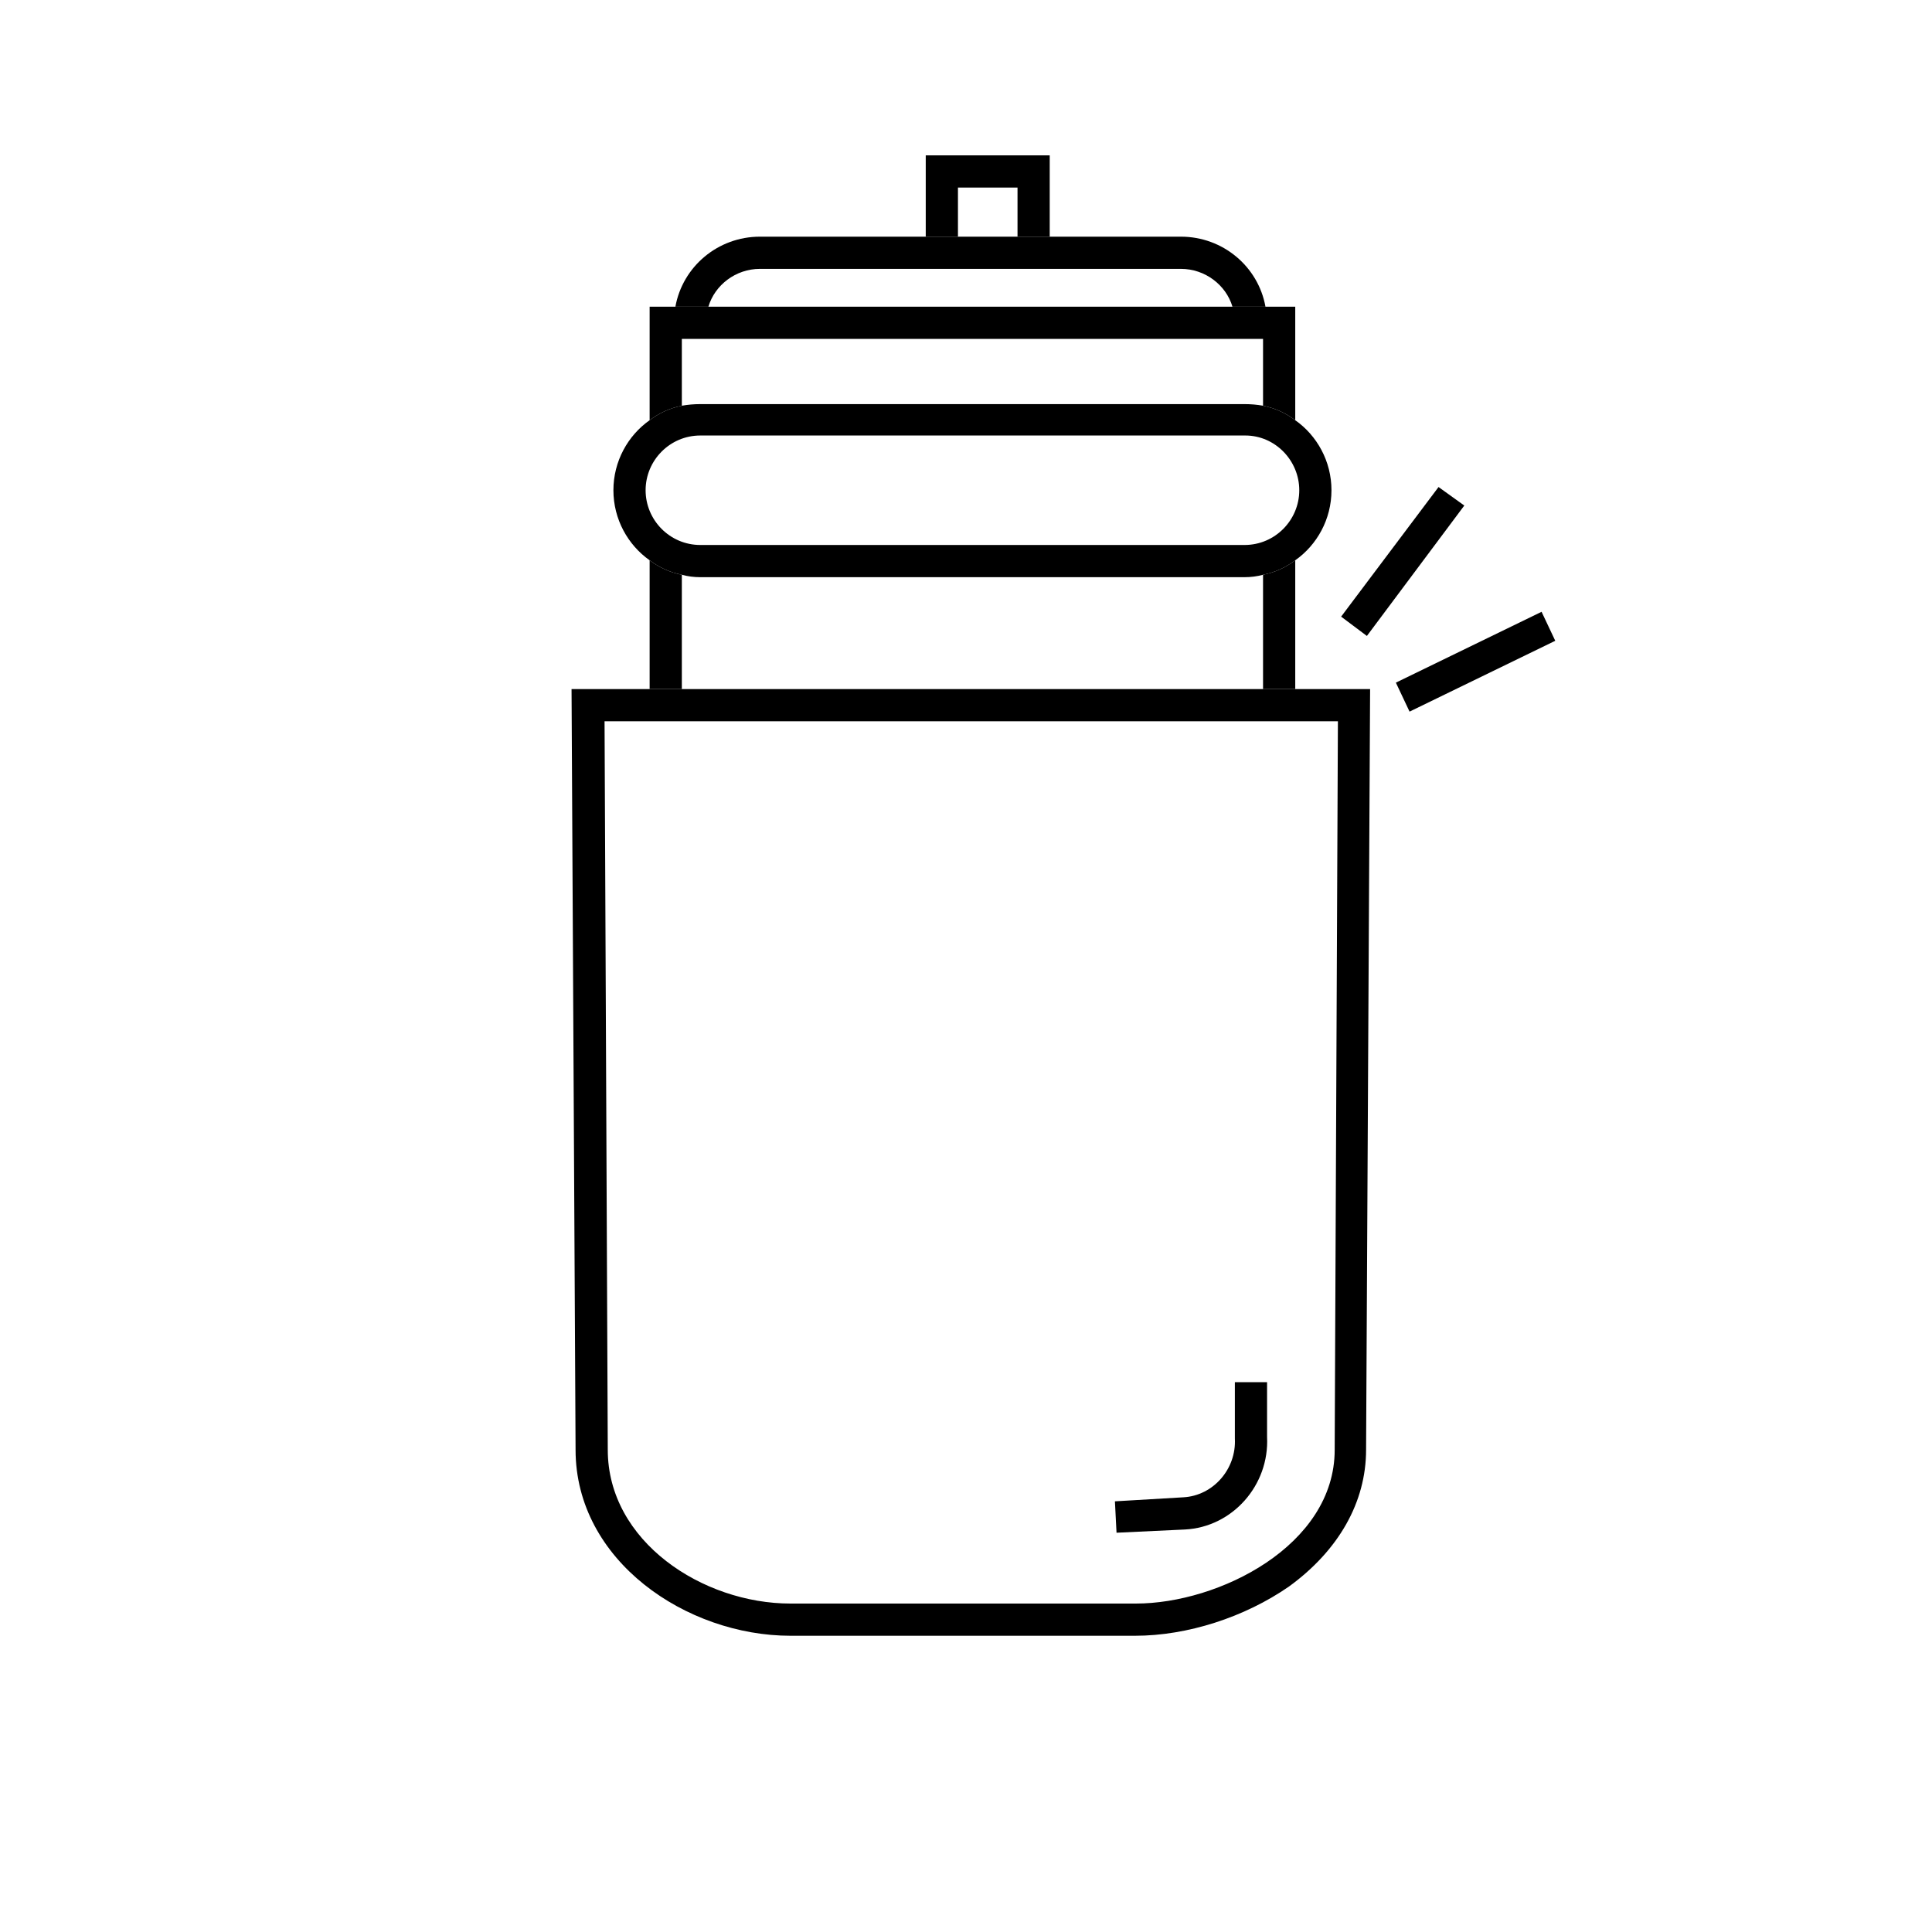
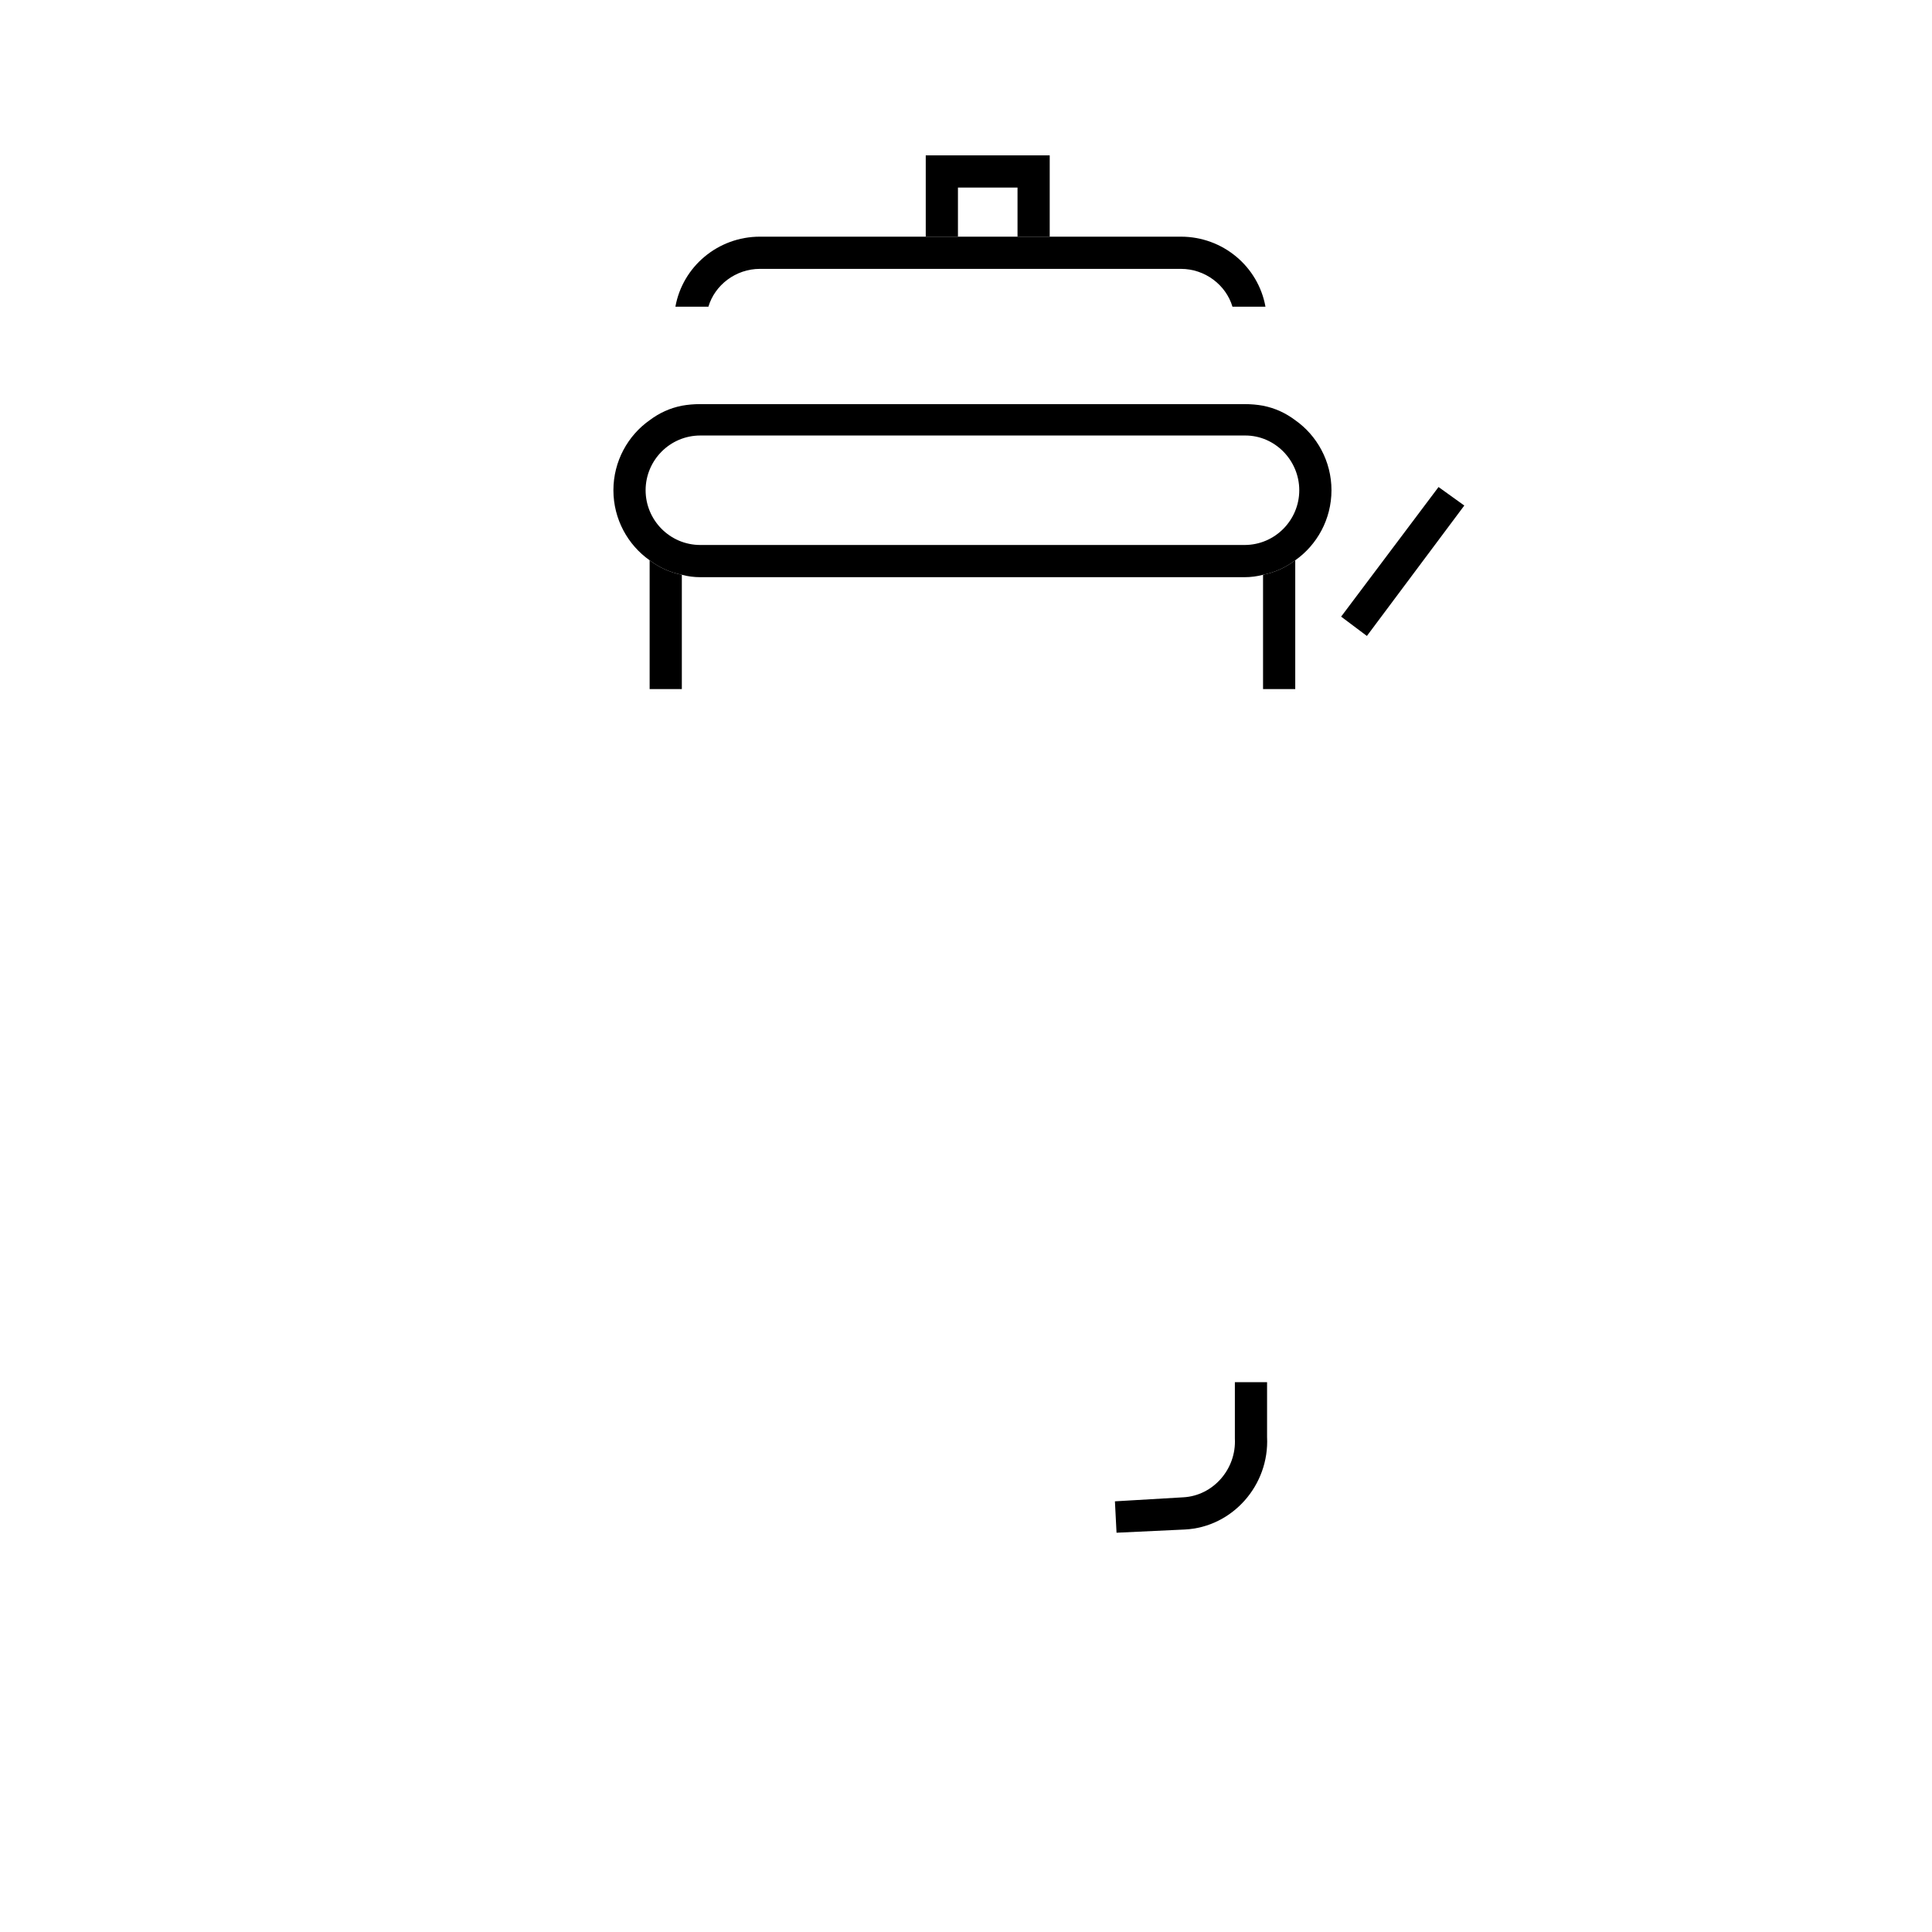
<svg xmlns="http://www.w3.org/2000/svg" version="1.2" viewBox="0 0 240 240" width="240" height="240">
  <style />
  <path fill-rule="evenodd" d="m119 29.4v-6.1h7.4v6.1h4v-10.1h-15.4v10.1h4z" />
  <path d="m88 38.1c0.8-2.7 3.4-4.7 6.4-4.7h52.3c3 0 5.6 2 6.4 4.7h4.1c-0.9-5-5.3-8.7-10.5-8.7h-52.3c-5.2 0-9.6 3.7-10.5 8.7z" />
-   <path d="m84.7 50.4v-8.3h72.2v8.3c1.5 0.3 2.8 0.9 4 1.8v-14.1h-80.2v14.1c1.2-0.9 2.5-1.5 4-1.8z" />
  <path d="m156.9 71.4v14.2h4v-16c-1.2 0.9-2.5 1.5-4 1.8z" />
  <path d="m84.7 85.6v-14.2c-1.5-0.3-2.8-0.9-4-1.8v16z" />
-   <path d="m156.9 85.6h-85.9l0.5 94.5c0 13.8 13.8 23.1 26.7 23.1h42.8c6.5 0 13.6-2.3 19.1-6.1 6.2-4.5 9.6-10.5 9.6-17l0.5-94.5h-13.3zm8.9 94.5c0 11.9-14.4 19.1-24.7 19.1h-42.9c-10.9 0-22.7-7.7-22.7-19.1l-0.4-90.5h91.1l-0.4 90.5z" />
  <path d="m153.4 178.6v0.1c0.2 3.8-2.7 7.1-6.4 7.3l-8.5 0.5 0.2 3.9 8.5-0.4c5.9-0.3 10.5-5.5 10.2-11.5v-6.8h-4c0 0 0 6.9 0 6.9z" />
  <path d="m84.7 71.4q1.1 0.3 2.3 0.3h67.6q1.2 0 2.3-0.3c1.5-0.3 2.8-0.9 4-1.8 2.7-1.9 4.5-5.1 4.5-8.7 0-3.6-1.8-6.8-4.5-8.7-1.2-0.9-2.5-1.5-4-1.8q-1.1-0.2-2.3-0.2h-67.6q-1.2 0-2.3 0.2c-1.5 0.3-2.8 0.9-4 1.8-2.7 1.9-4.5 5.1-4.5 8.7 0 3.6 1.8 6.8 4.5 8.7 1.2 0.9 2.5 1.5 4 1.8zm-4.5-10.5c0-3.7 3-6.8 6.8-6.8h67.7c3.7 0 6.7 3.1 6.7 6.8 0 3.7-3 6.8-6.8 6.8h-67.6c-3.8 0-6.8-3.1-6.8-6.8z" />
-   <path fill-rule="evenodd" d="m173.4 84.8l18.1-8.8 1.7 3.6-18.1 8.8z" />
  <path fill-rule="evenodd" d="m166.6 76.6l12.1-16.1 3.2 2.3-12.1 16.2z" />
</svg>